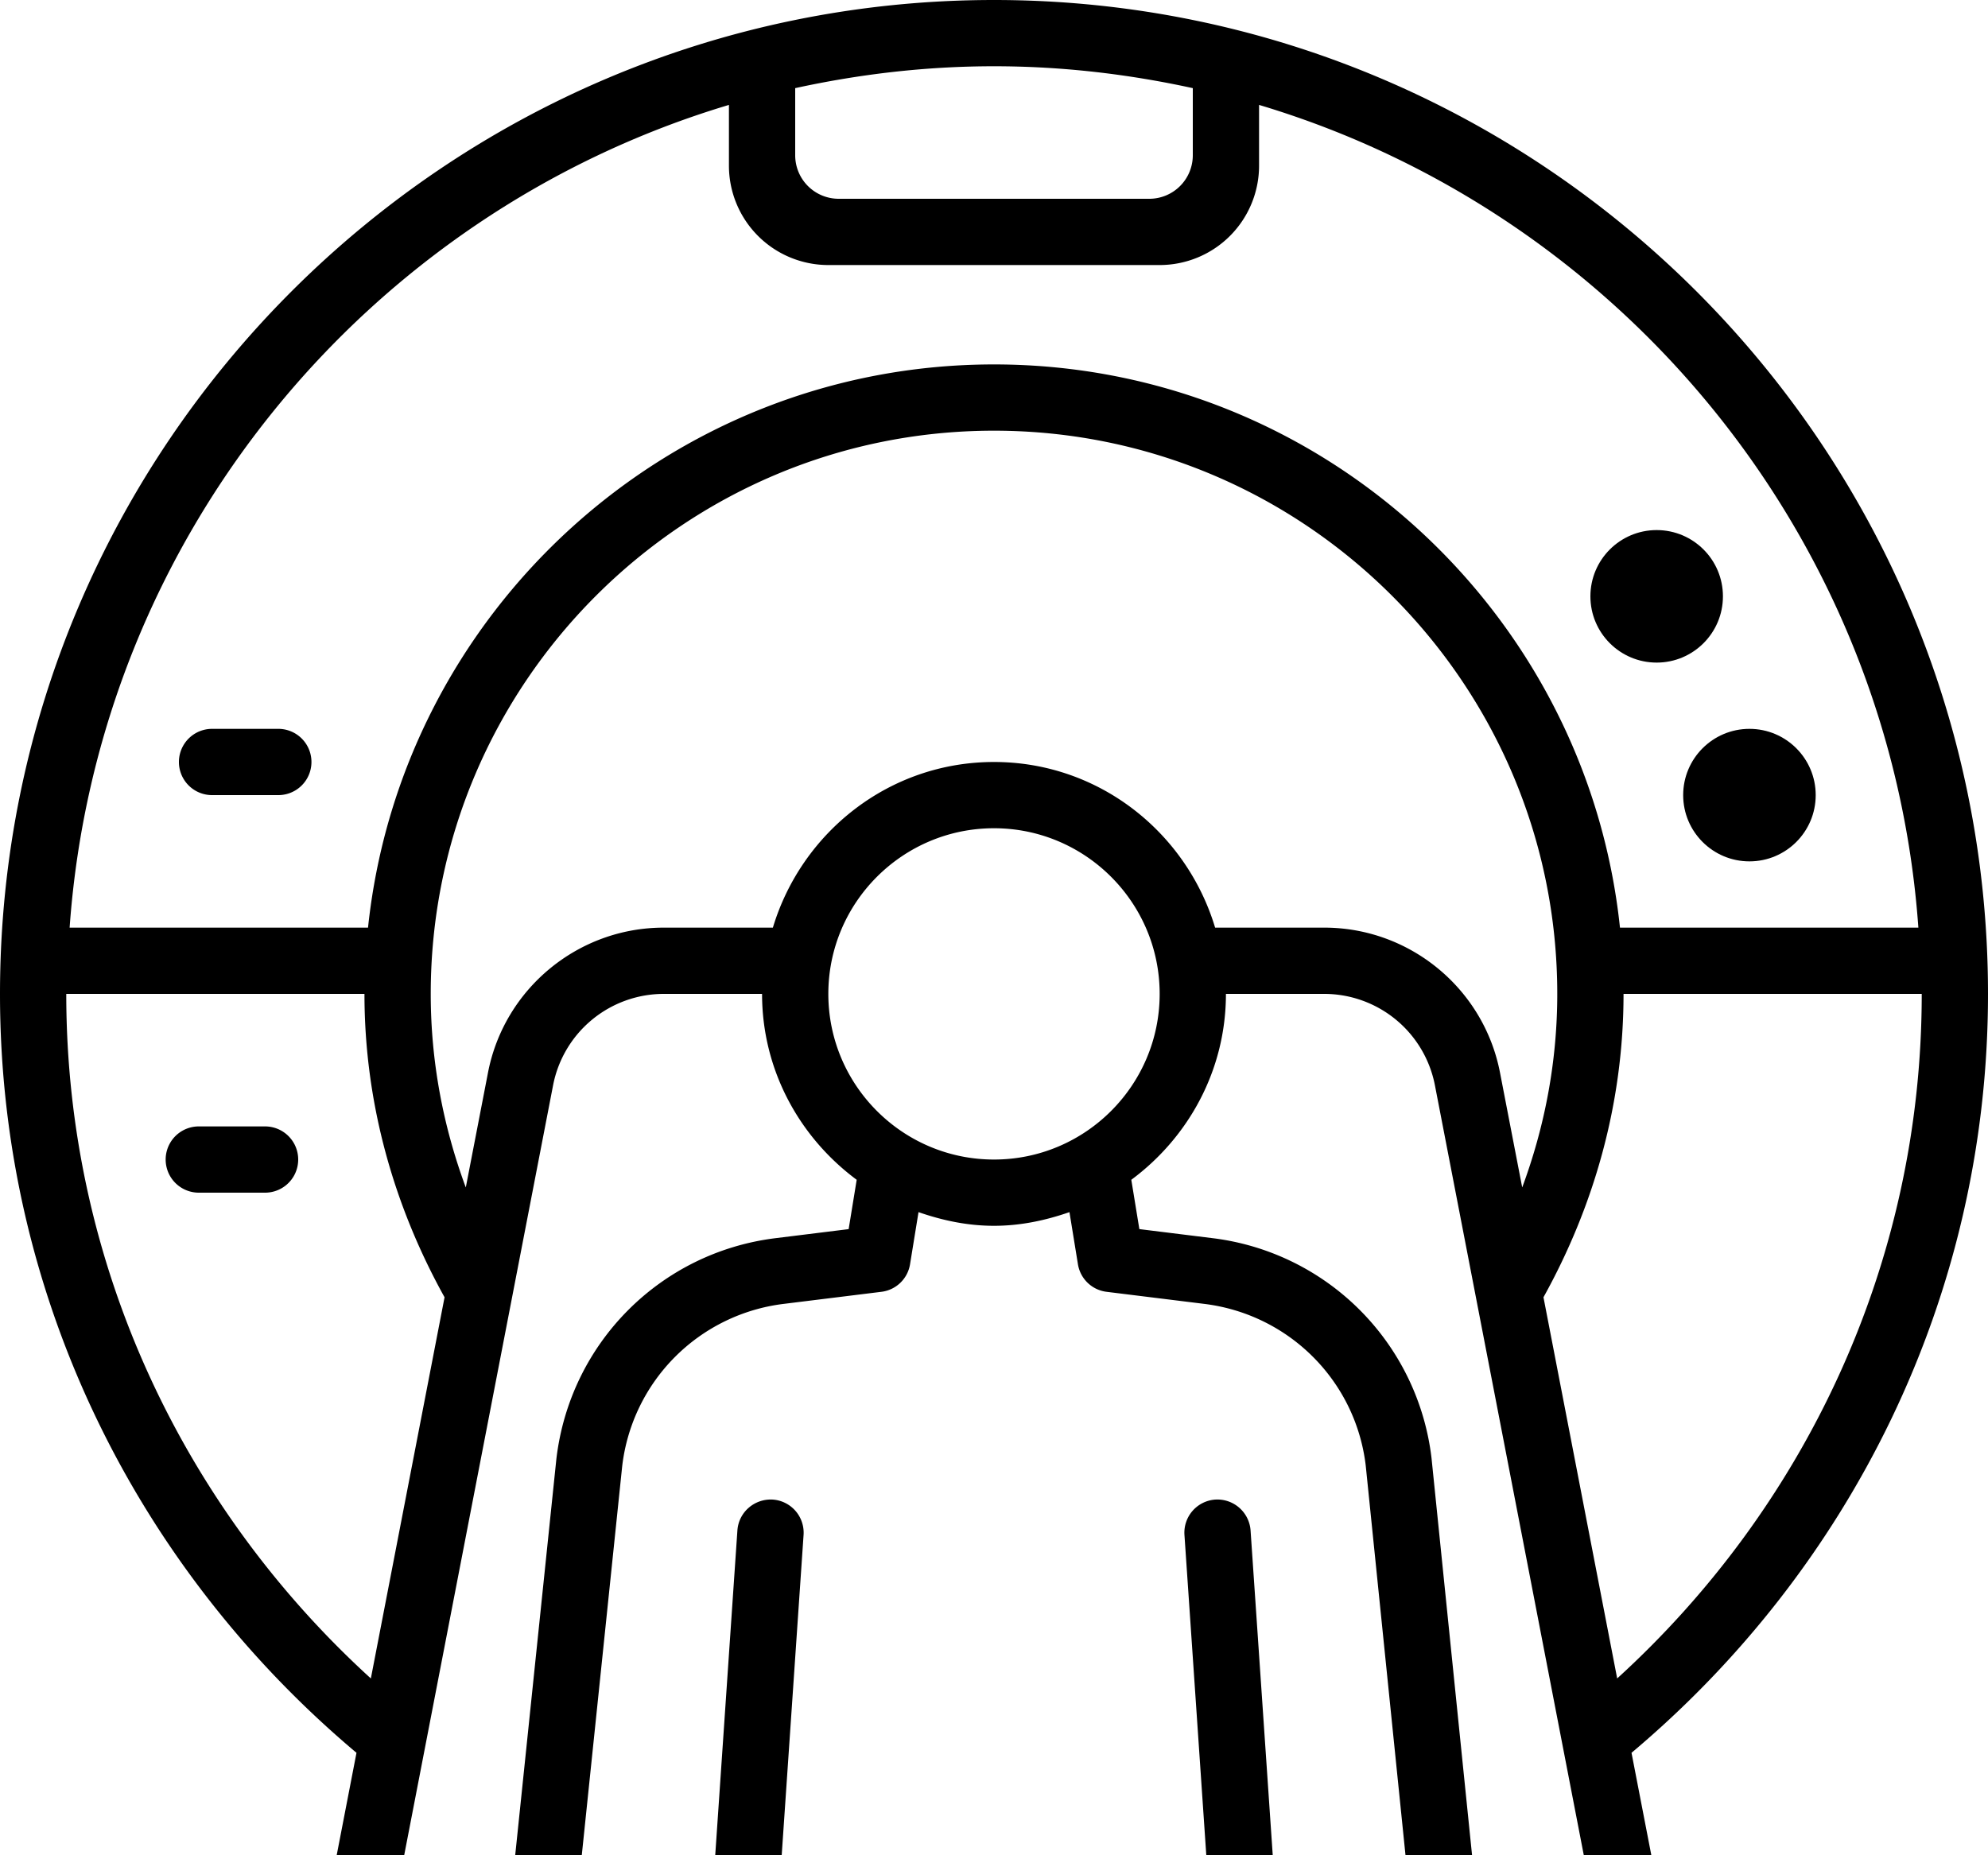
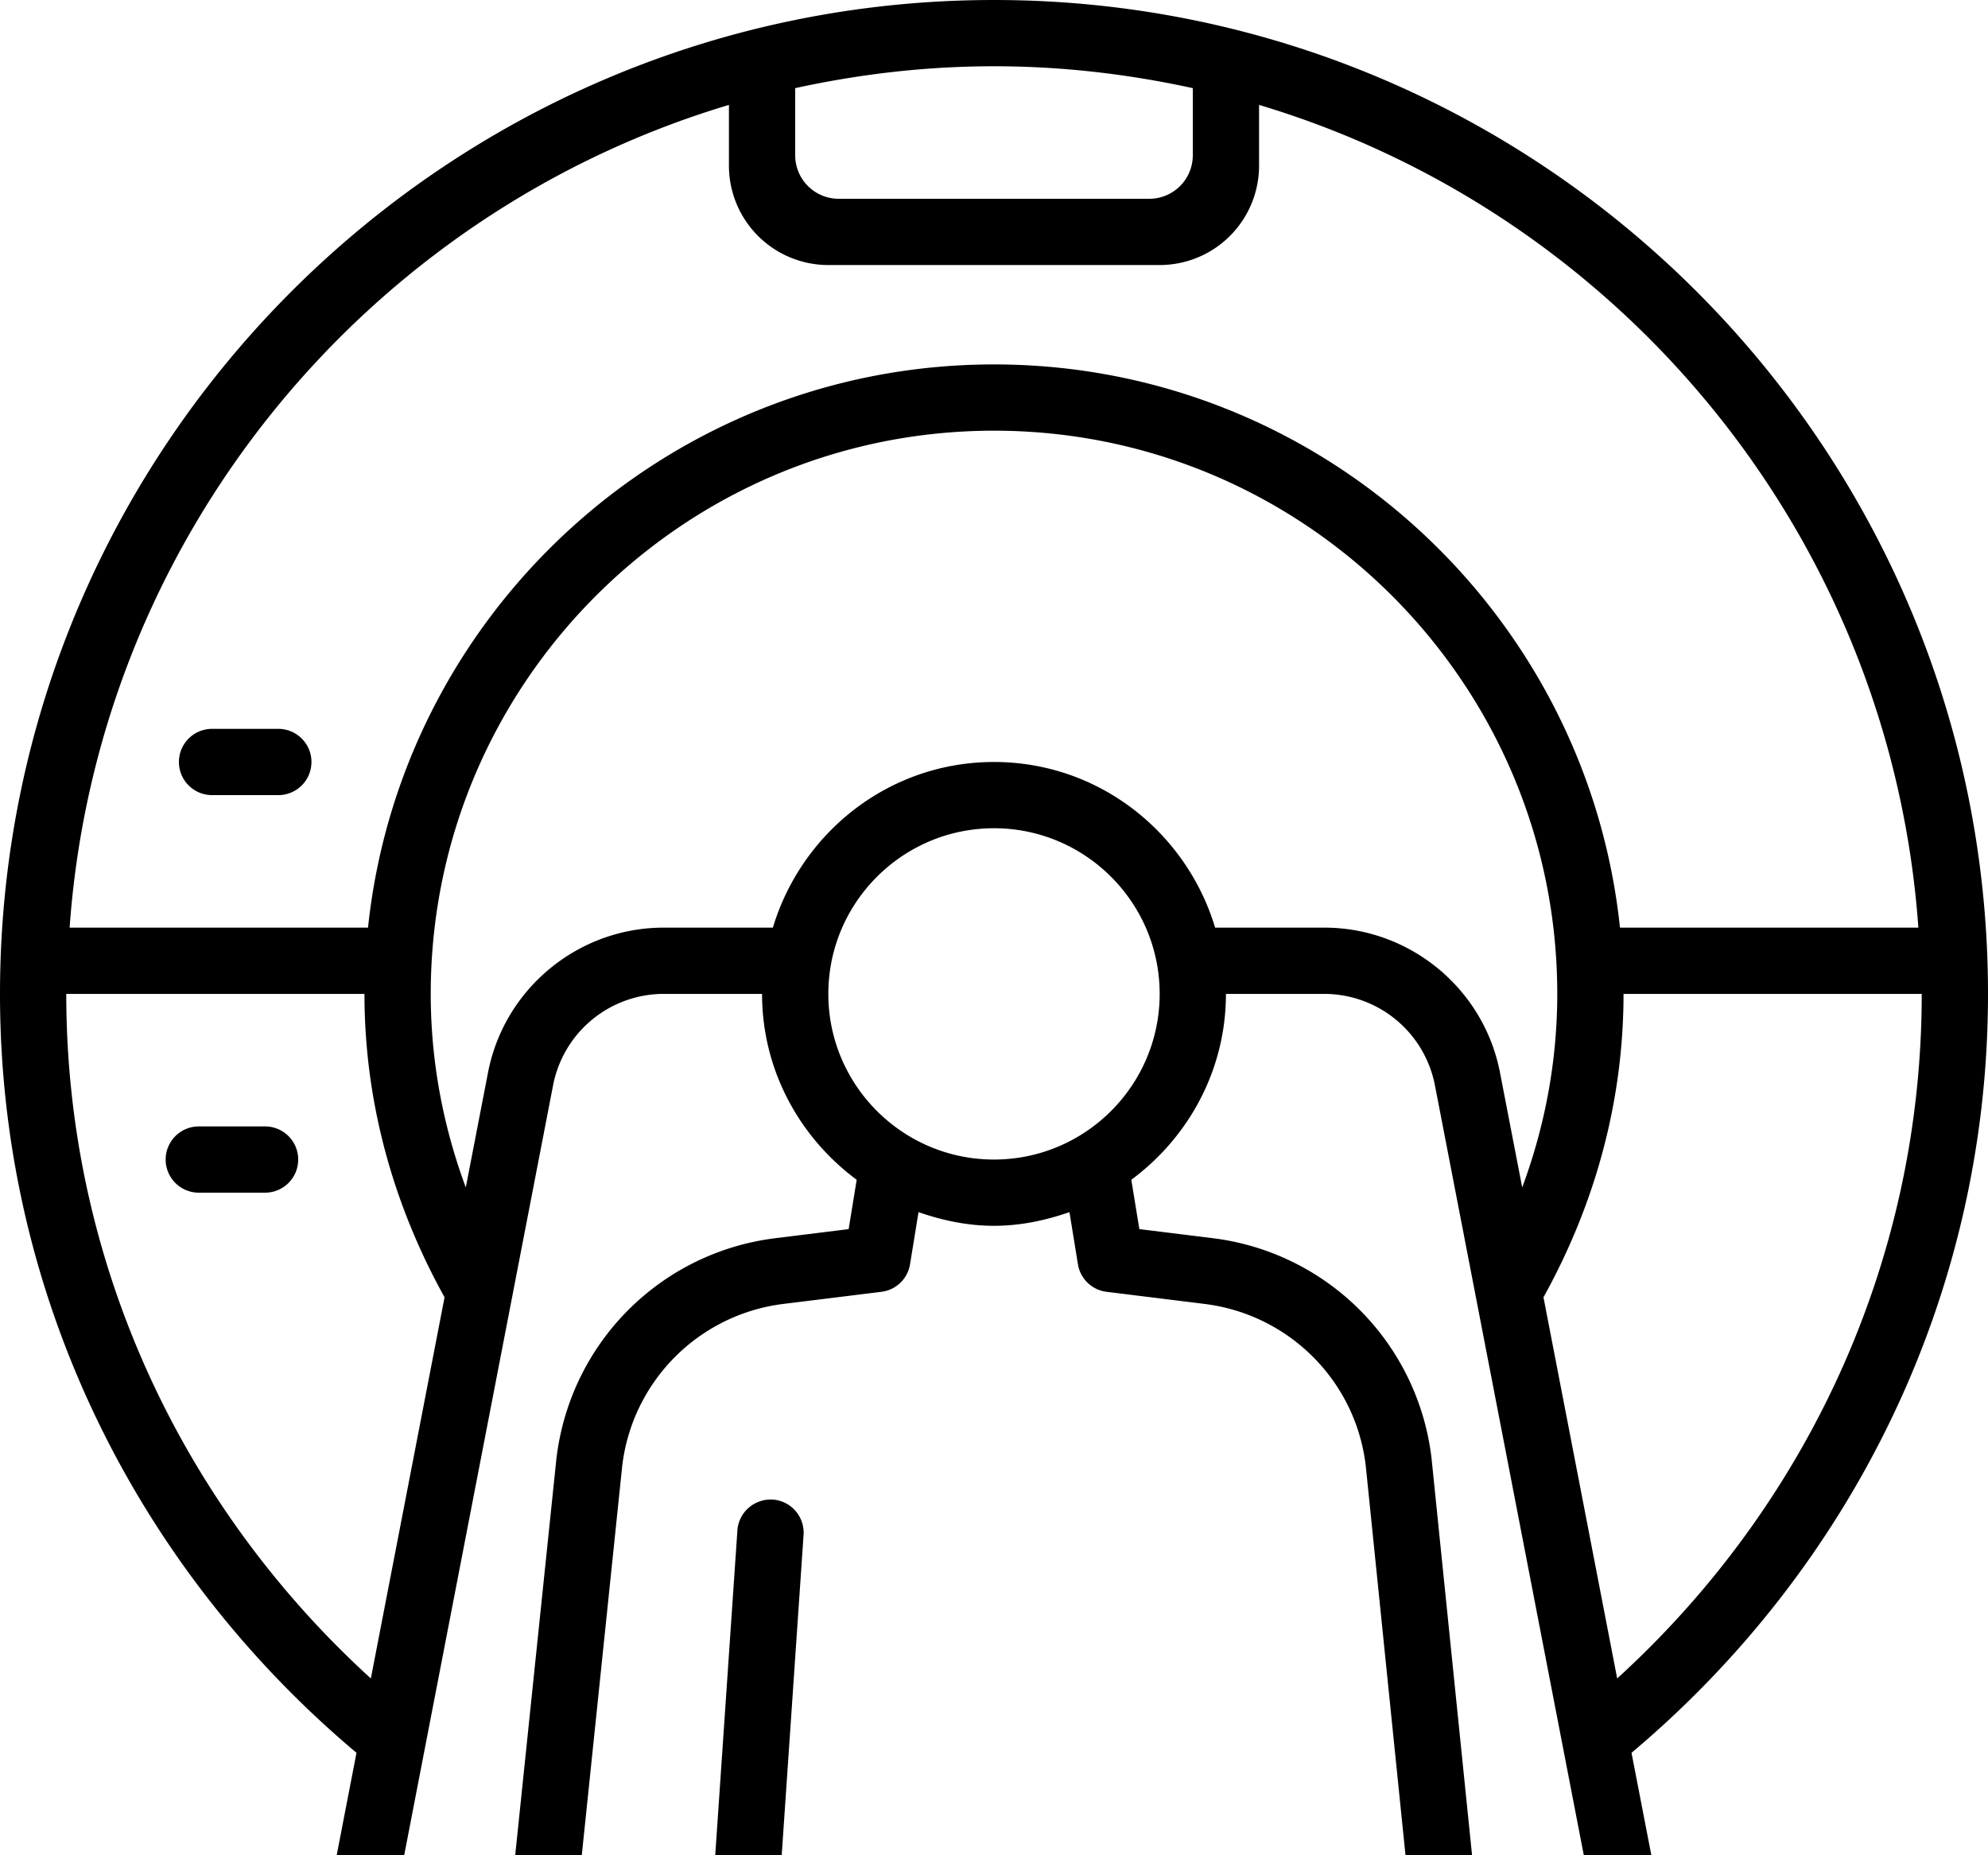
<svg xmlns="http://www.w3.org/2000/svg" width="3240" height="3024" viewBox="0 0 3240 3024">
  <g id="Layer_2" data-name="Layer 2">
    <g id="Icon">
-       <path d="M1980.6,2444.24a54.09,54.09,0,0,0-50.21,57.58L1966,3024h108.29l-36.15-529.55A54.27,54.27,0,0,0,1980.6,2444.24Z" />
      <path d="M1259.4,2444.24c-29.75-1.69-55.47,20.46-57.59,50.21L1165.66,3024H1274l35.65-522.18A54.1,54.1,0,0,0,1259.4,2444.24Z" />
      <path d="M3240,1620C3240,726.73,2513.32,0,1620,0S0,726.73,0,1620c0,497.05,227.38,939.7,581,1237l-32.29,167H658.73L901.44,1768.76A183.87,183.87,0,0,1,1081.68,1620H1242c0,124.41,61.19,234,154.22,303l-13.11,80.42-119.28,14.76c-187.73,23.27-334.55,170.71-357,359.34L839.66,3024H948.17l65.91-634.55a301.75,301.75,0,0,1,263-264.15l159.47-19.72a53.89,53.89,0,0,0,46.62-44.93l13.81-84.94c38.76,13.47,79.69,22.29,123,22.29s84.22-8.82,123-22.29l13.81,84.94a53.88,53.88,0,0,0,46.61,44.93l159.48,19.72c138.38,17.14,246.48,125.78,262.93,263.25L2290.66,3024h108.49l-66.08-647.32a409.41,409.41,0,0,0-356.9-358.54l-119.28-14.76L1843.78,1923c93-68.92,154.22-178.56,154.22-303h160.31a183.87,183.87,0,0,1,180.24,148.72L2581.26,3024h110.07L2659,2857C3012.63,2559.7,3240,2117,3240,1620ZM1296,143.67C1400.48,120.84,1508.67,108,1620,108s219.52,12.84,324,35.67V253.12A70.87,70.87,0,0,1,1873.13,324H1366.88A70.87,70.87,0,0,1,1296,253.12ZM1188,171v99a162,162,0,0,0,162,162h540a162,162,0,0,0,162-162V171c590.14,176.54,1029.27,705.13,1074.52,1341H2640.2C2586,996.86,2149.25,594,1620,594S654,996.86,599.8,1512H113.47C158.73,876.17,597.85,347.58,1188,171ZM604.4,2735.81C300.6,2459.1,108,2062.34,108,1620H594c0,179.81,48.87,347.44,130.53,494.5ZM1620,1890c-148.92,0-270-121.13-270-270s121.08-270,270-270,270,121.13,270,270S1768.92,1890,1620,1890Zm824.65-141.8c-26.47-136.85-146.91-236.2-286.34-236.2H1980.37c-46.82-155.58-189.74-270-360.37-270s-313.56,114.42-360.38,270H1081.68c-139.42,0-259.87,99.35-286.34,236.25l-36.2,187.23C722.63,1837,702,1731,702,1620c0-506.2,411.86-918,918-918s918,411.8,918,918c0,111-20.62,217-57.13,315.47Zm191,987.61-120.13-621.32C2597.13,1967.43,2646,1799.8,2646,1620h486C3132,2062.33,2939.4,2459.1,2635.61,2735.81Z" />
-       <circle cx="2851.2" cy="1296" r="108" />
-       <circle cx="2700" cy="972" r="108" />
      <path d="M453.6,1188h-108a54,54,0,1,0,0,108h108a54,54,0,0,0,0-108Z" />
      <path d="M432,1836H324a54,54,0,0,0,0,108H432a54,54,0,0,0,0-108Z" />
    </g>
  </g>
</svg>